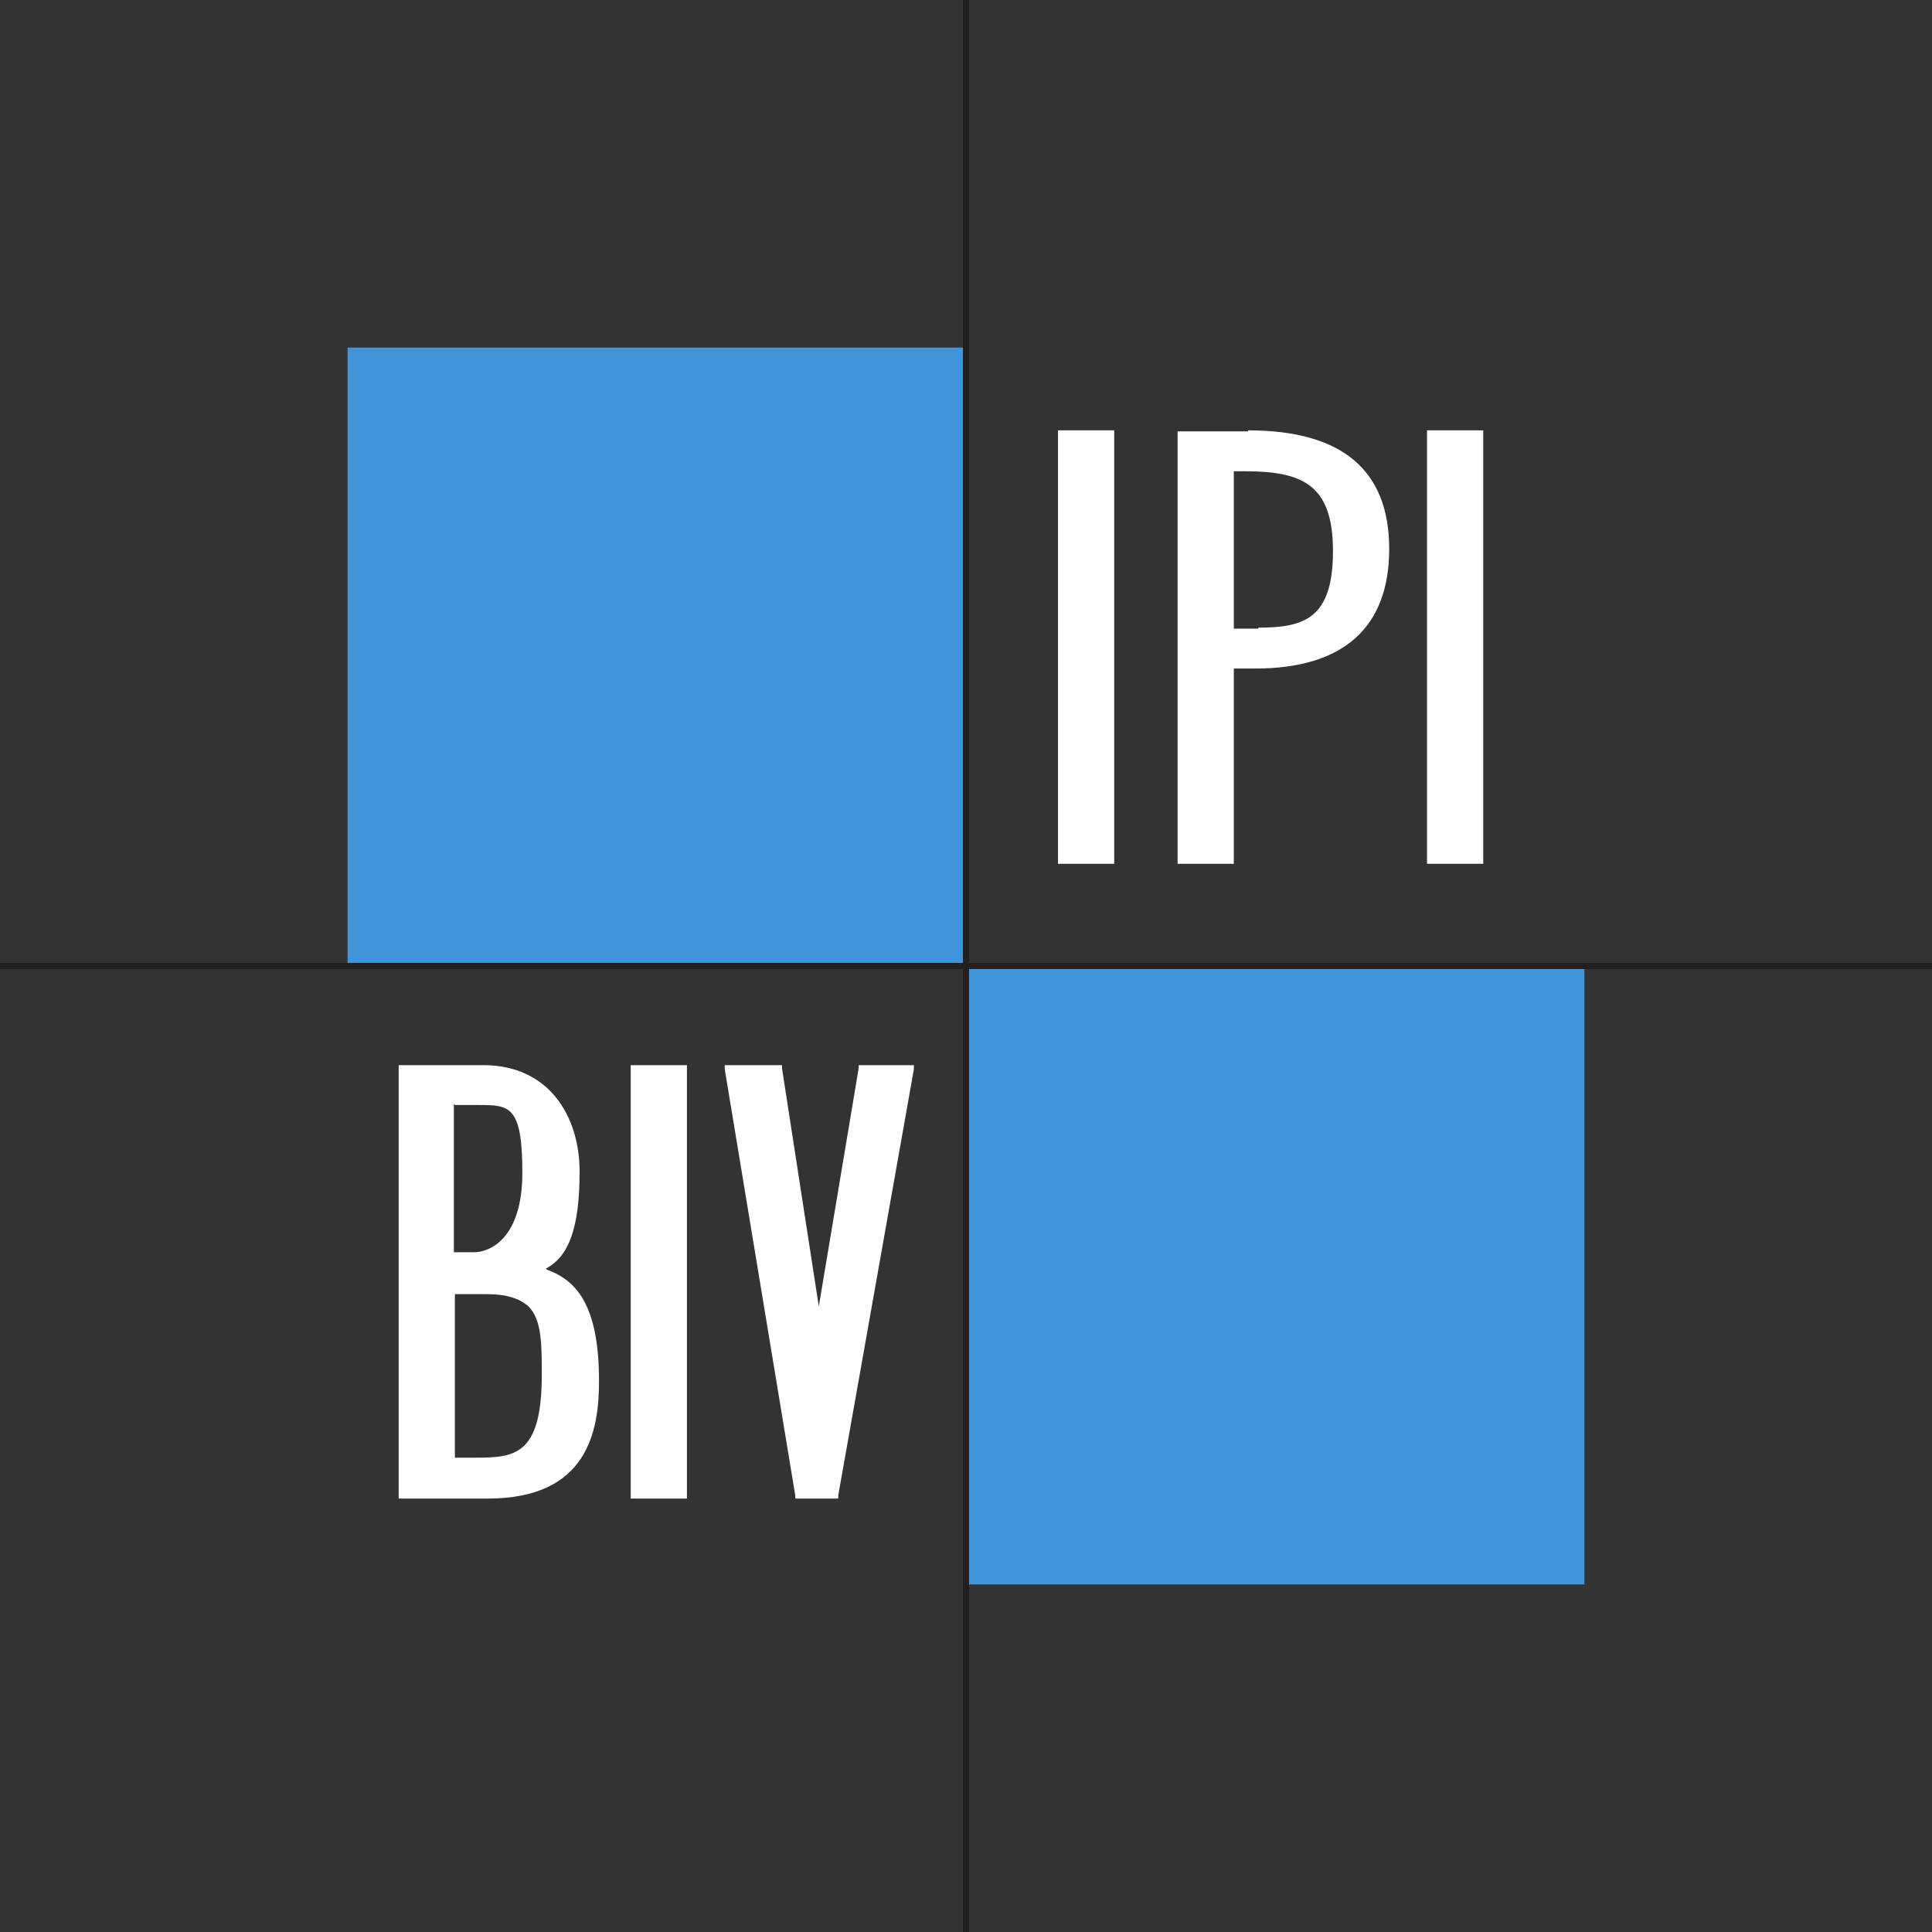
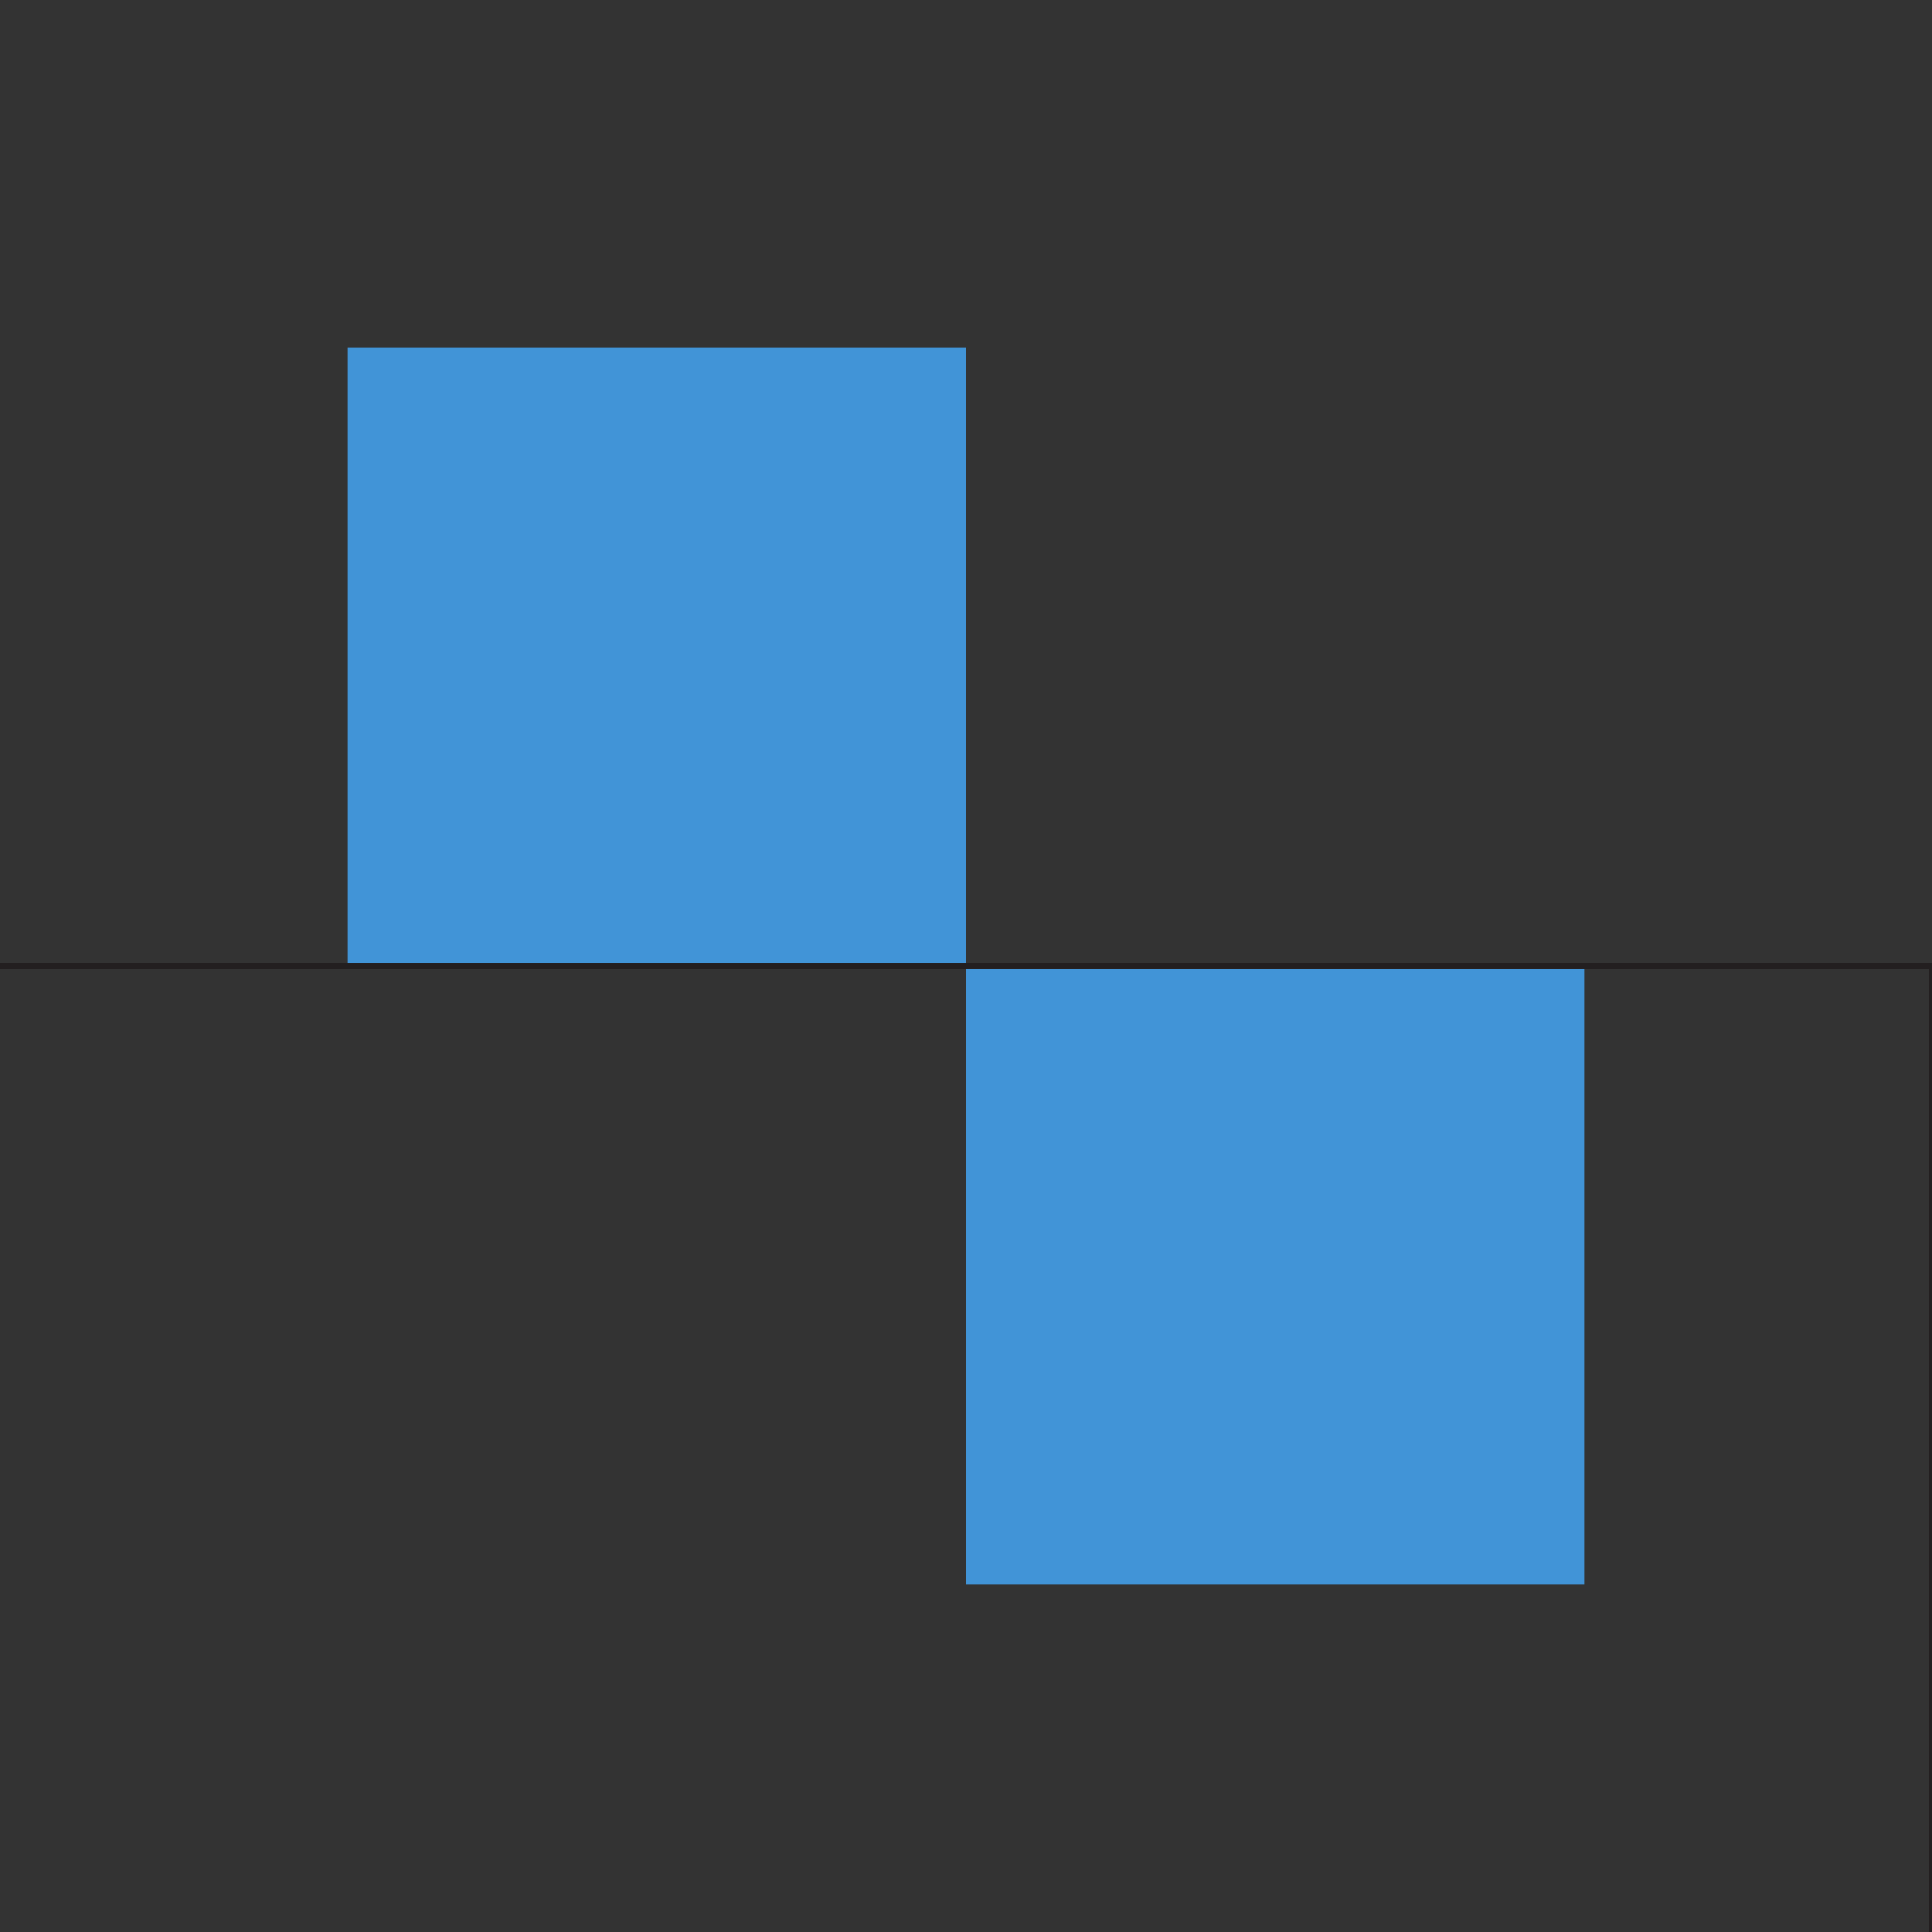
<svg xmlns="http://www.w3.org/2000/svg" id="Calque_1" version="1.1" viewBox="0 0 189 189">
  <rect x="0" y="0" width="189" height="189" fill="#333333" stroke="none" />
  <defs>
    <style>
      .st0 {
        fill: #4194d7;
      }

      .st1 {
        fill: none;
        stroke: #231f20;
        stroke-miterlimit: 10;
        stroke-width: .6px;
      }

      .st2 {
        fill: #fff;
      }
    </style>
  </defs>
  <path class="st0" d="M34,94.5h60.5v-60.5h-60.5v60.5M94.5,155h60.5v-60.5h-60.5v60.5" />
-   <path class="st1" d="M0,94.5h189M94.5,0v189" />
-   <path class="st2" d="M103.8,84.5h5.2v-42.4h-5.5v42.4h.3M123.1,61.5h-2.4v-15.4h1c5.6,0,8.7,1.2,8.7,7.8s-2.8,7.5-7.3,7.5h0ZM122.1,42.2h-6.9v42s0,.3,0,.3h5.5v-19.1h2.1c8.6,0,13.1-4,13.1-11.7s-4.6-11.6-13.8-11.6M139.9,84.5h5.2v-42.4h-5.5v42.4h.3M44.5,108.1h2.3c3,0,4.3,0,4.3,6.6s-3.3,7.8-4.7,7.8h-2v-14.5ZM46.2,142.6h-1.7v-16h3.1c1.9,0,3.2.4,4.1,1.2,1.3,1.3,1.3,3.7,1.3,6.7,0,8.1-2.8,8.1-6.8,8.1ZM53.4,124.1c2.3-1.2,3.3-4.1,3.3-9.5s-3-10.4-9.4-10.4h-8.3v42.4h8.7c9.8,0,10.9-6.6,10.9-11.5,0-7.7-2.4-9.9-5.1-10.9M62,146.6h5.2v-42.4h-5.5v42.4h.3M84,104.2v.3s-3.9,23.3-3.9,23.3l-3.6-23.3v-.3h-5.6v.4c0,0,6.9,41.7,6.9,41.7v.3h4.2v-.3s7.4-41.7,7.4-41.7v-.4c0,0-5.5,0-5.5,0" />
+   <path class="st1" d="M0,94.5h189v189" />
</svg>